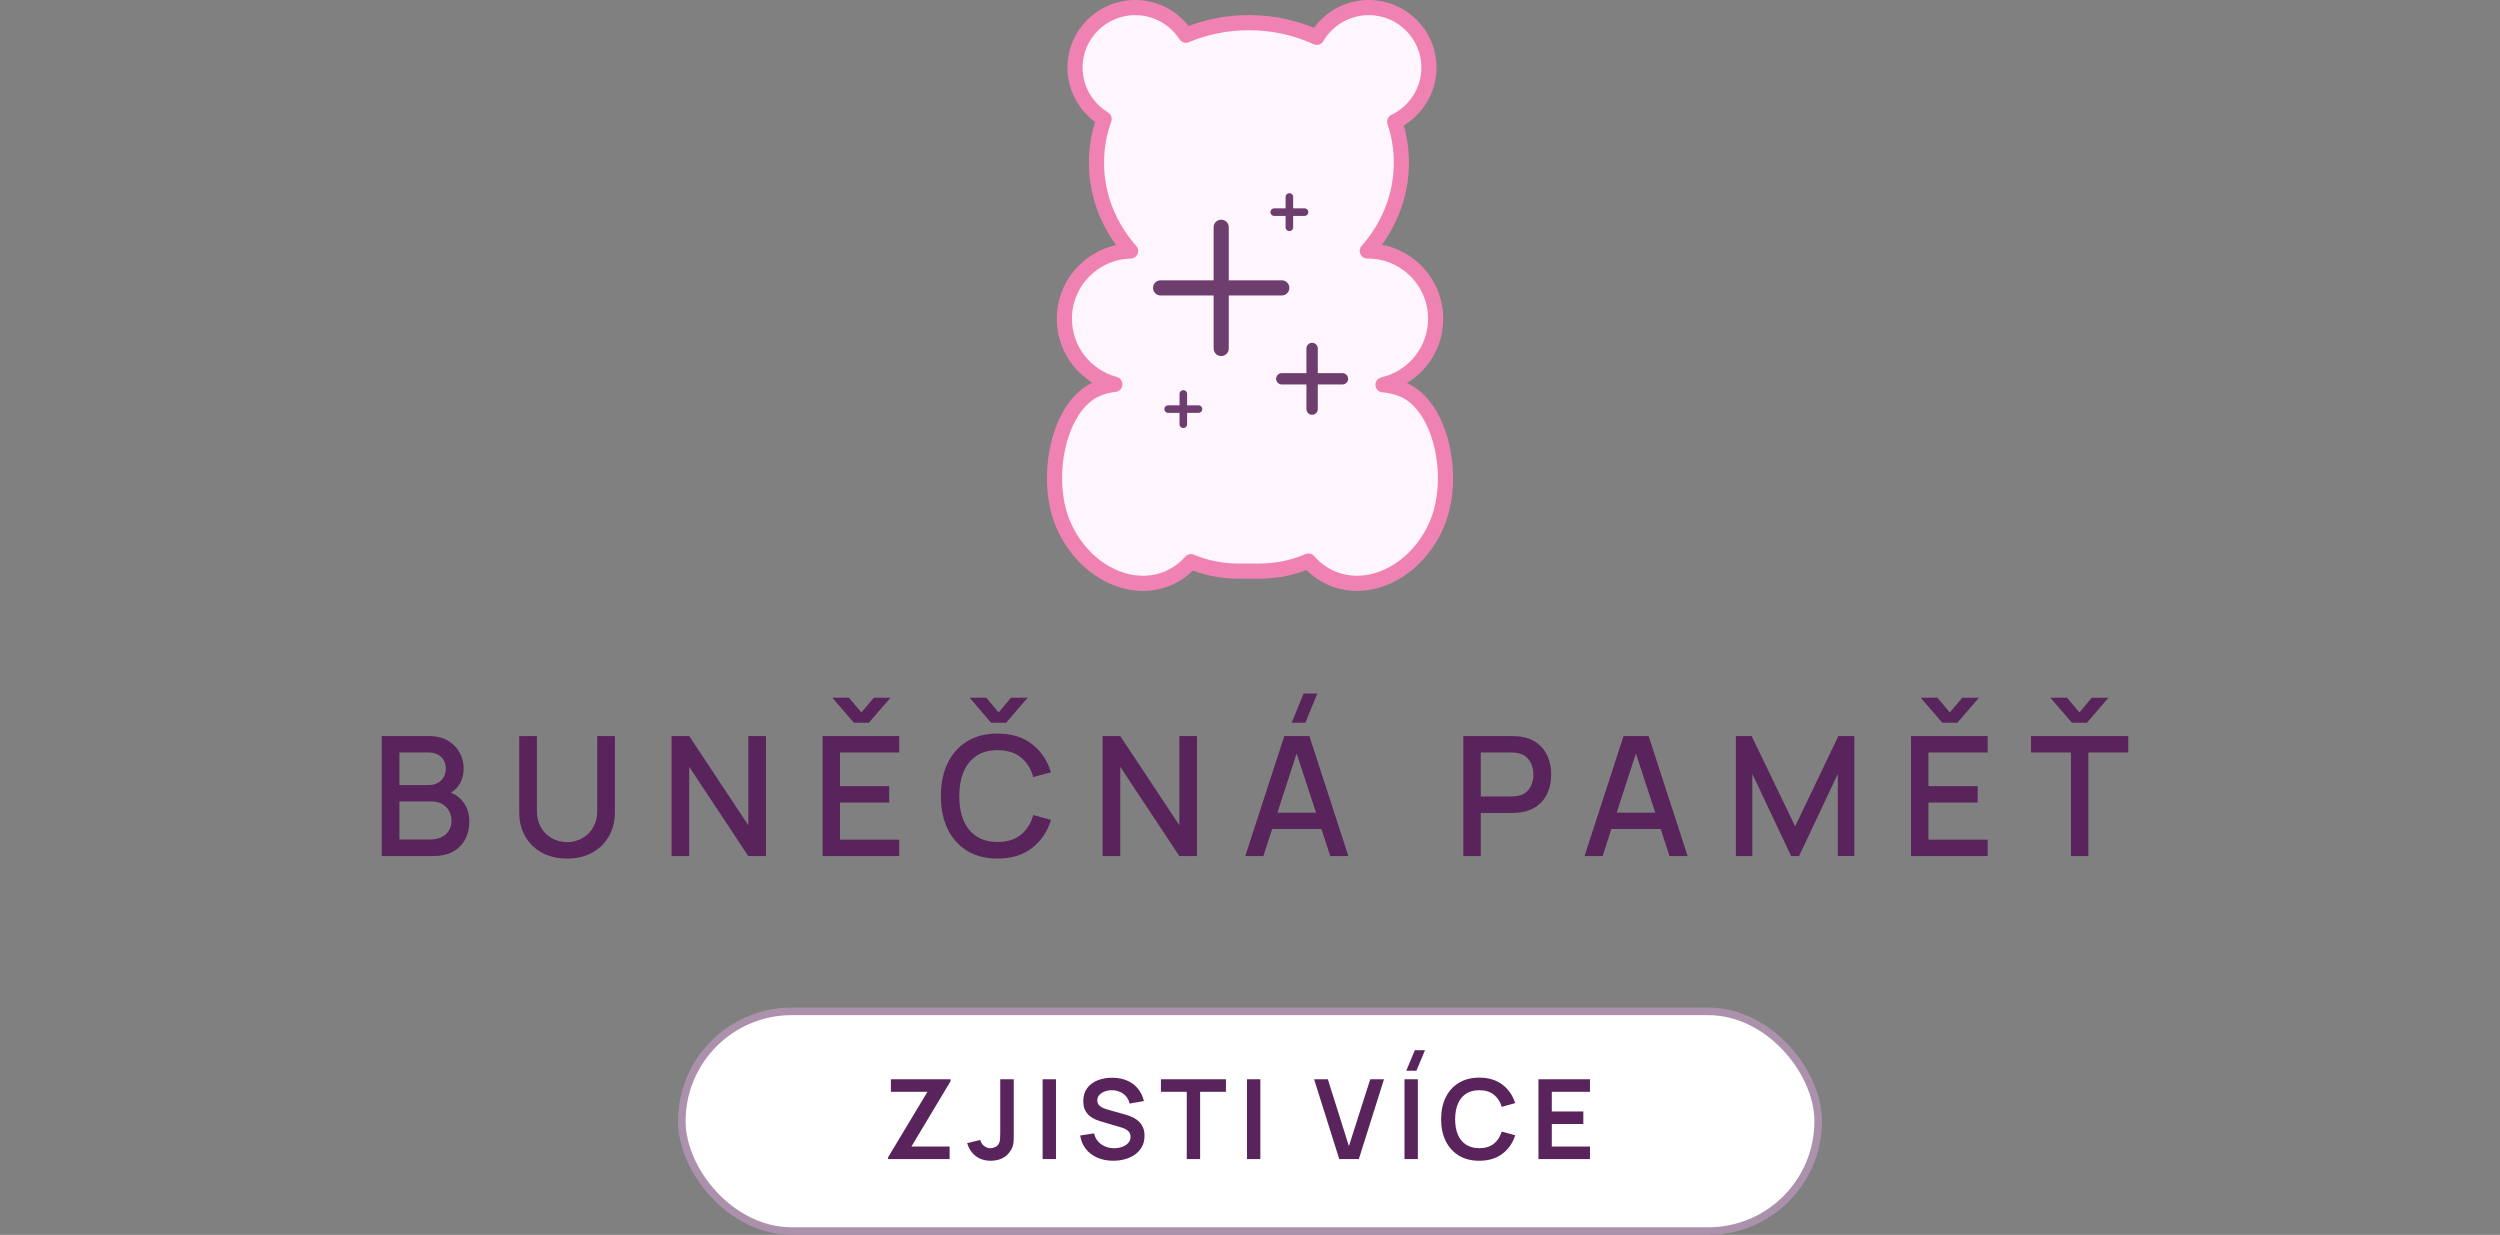
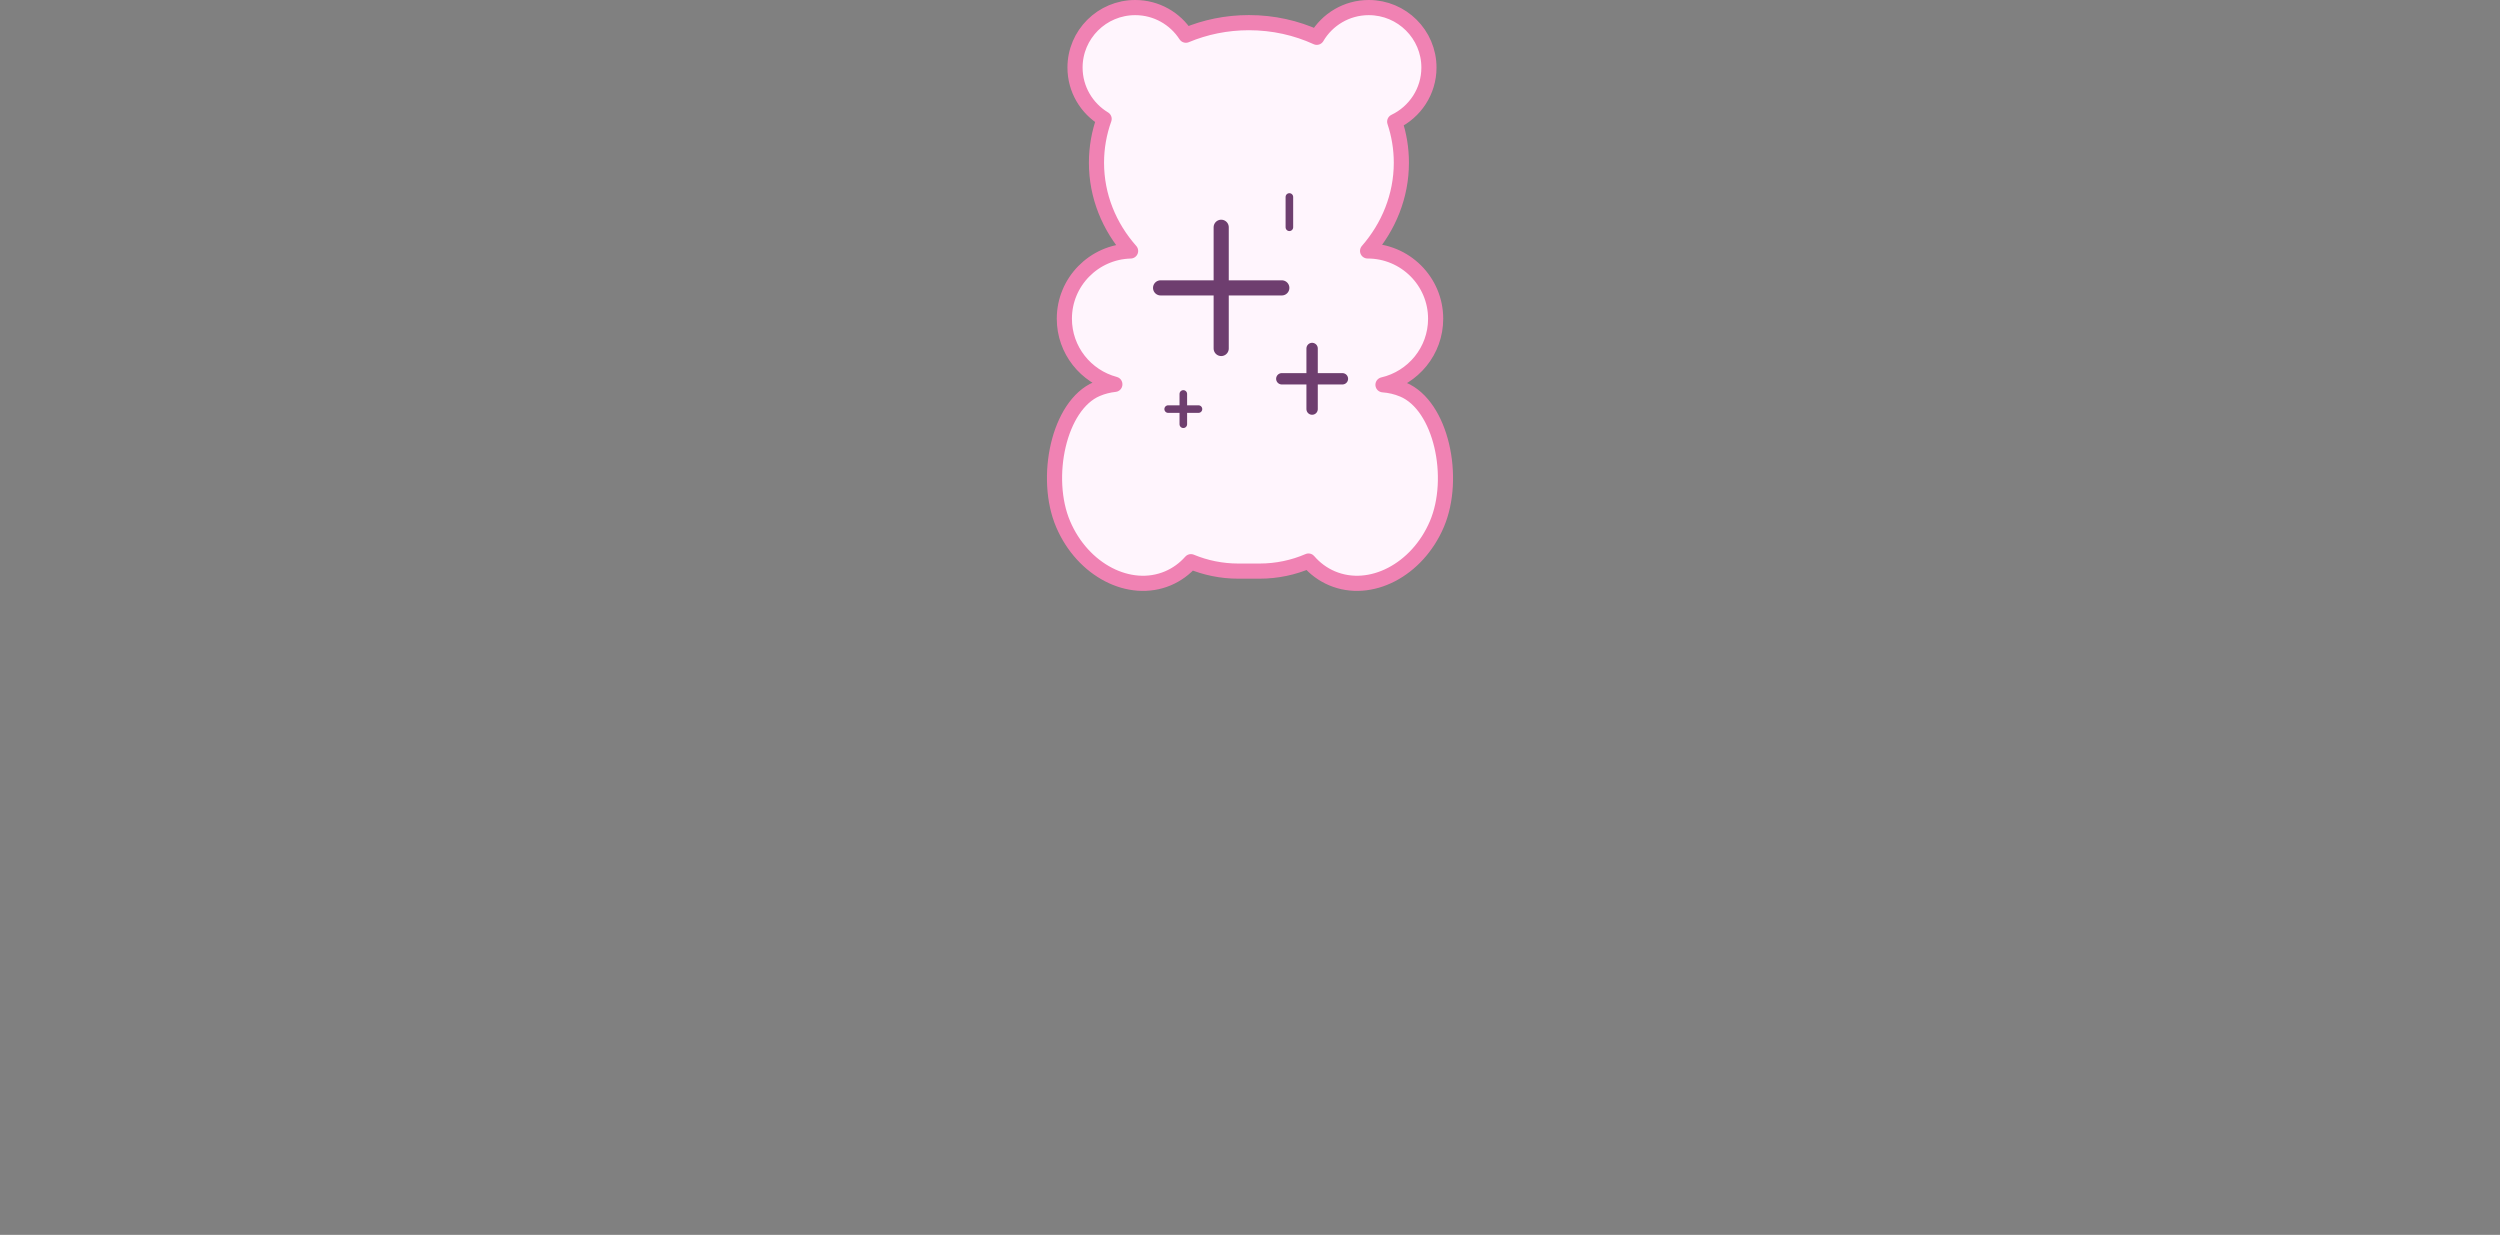
<svg xmlns="http://www.w3.org/2000/svg" width="330" height="163" viewBox="0 0 330 163" fill="none">
  <rect x="0" y="0" width="330" height="163" fill="#808080" stroke="none" />
-   <path d="M185.208 51.426C184.349 51.064 183.456 50.858 182.554 50.793C186.536 49.873 189.505 46.32 189.505 42.075C189.505 37.131 185.483 33.124 180.521 33.124C180.509 33.124 180.496 33.124 180.481 33.124C183.291 29.945 184.98 25.893 184.98 21.477C184.98 19.593 184.672 17.773 184.1 16.06C186.773 14.786 188.62 12.066 188.62 8.916C188.62 4.545 185.063 1 180.675 1C177.749 1 175.194 2.578 173.816 4.923C171.117 3.689 168.077 2.99 164.857 2.99C161.889 2.99 159.072 3.585 156.537 4.646C155.124 2.454 152.658 1 149.848 1C145.461 1 141.903 4.545 141.903 8.916C141.903 11.792 143.442 14.308 145.744 15.694C145.091 17.514 144.735 19.456 144.735 21.477C144.735 25.895 146.424 29.949 149.238 33.128C144.388 33.256 140.495 37.209 140.495 42.073C140.495 46.217 143.324 49.703 147.16 50.721V50.736C146.356 50.822 145.56 51.02 144.792 51.346C139.739 53.477 137.742 63.084 140.33 69.175C142.919 75.265 149.111 78.473 154.164 76.34C155.352 75.837 156.37 75.082 157.202 74.144C159.129 74.943 161.243 75.387 163.46 75.387H166.255C168.552 75.387 170.737 74.912 172.72 74.058C173.564 75.036 174.61 75.823 175.836 76.34C180.889 78.471 187.081 75.263 189.67 69.175C192.258 63.084 190.261 53.555 185.208 51.424V51.426Z" fill="#FFF5FD" stroke="#F082B3" stroke-width="2" stroke-linejoin="round" />
+   <path d="M185.208 51.426C184.349 51.064 183.456 50.858 182.554 50.793C186.536 49.873 189.505 46.32 189.505 42.075C189.505 37.131 185.483 33.124 180.521 33.124C183.291 29.945 184.98 25.893 184.98 21.477C184.98 19.593 184.672 17.773 184.1 16.06C186.773 14.786 188.62 12.066 188.62 8.916C188.62 4.545 185.063 1 180.675 1C177.749 1 175.194 2.578 173.816 4.923C171.117 3.689 168.077 2.99 164.857 2.99C161.889 2.99 159.072 3.585 156.537 4.646C155.124 2.454 152.658 1 149.848 1C145.461 1 141.903 4.545 141.903 8.916C141.903 11.792 143.442 14.308 145.744 15.694C145.091 17.514 144.735 19.456 144.735 21.477C144.735 25.895 146.424 29.949 149.238 33.128C144.388 33.256 140.495 37.209 140.495 42.073C140.495 46.217 143.324 49.703 147.16 50.721V50.736C146.356 50.822 145.56 51.02 144.792 51.346C139.739 53.477 137.742 63.084 140.33 69.175C142.919 75.265 149.111 78.473 154.164 76.34C155.352 75.837 156.37 75.082 157.202 74.144C159.129 74.943 161.243 75.387 163.46 75.387H166.255C168.552 75.387 170.737 74.912 172.72 74.058C173.564 75.036 174.61 75.823 175.836 76.34C180.889 78.471 187.081 75.263 189.67 69.175C192.258 63.084 190.261 53.555 185.208 51.424V51.426Z" fill="#FFF5FD" stroke="#F082B3" stroke-width="2" stroke-linejoin="round" />
  <path d="M153.198 38H169.198" stroke="#6E3E6F" stroke-width="2" stroke-miterlimit="10" stroke-linecap="round" />
  <path d="M161.198 30V46" stroke="#6E3E6F" stroke-width="2" stroke-miterlimit="10" stroke-linecap="round" />
  <path d="M154.198 54H158.198" stroke="#6E3E6F" stroke-miterlimit="10" stroke-linecap="round" />
  <path d="M156.198 52V56" stroke="#6E3E6F" stroke-miterlimit="10" stroke-linecap="round" />
-   <path d="M168.198 28H172.198" stroke="#6E3E6F" stroke-miterlimit="10" stroke-linecap="round" />
  <path d="M170.198 26V30" stroke="#6E3E6F" stroke-miterlimit="10" stroke-linecap="round" />
  <path d="M169.198 50H177.198" stroke="#6E3E6F" stroke-width="1.5" stroke-miterlimit="10" stroke-linecap="round" />
  <path d="M173.198 46V54" stroke="#6E3E6F" stroke-width="1.5" stroke-miterlimit="10" stroke-linecap="round" />
-   <path d="M50.389 113V97.16H56.615C57.62 97.16 58.463 97.365 59.145 97.776C59.827 98.187 60.34 98.718 60.685 99.371C61.03 100.016 61.202 100.698 61.202 101.417C61.202 102.29 60.986 103.038 60.553 103.661C60.128 104.284 59.552 104.71 58.826 104.937L58.804 104.398C59.816 104.647 60.593 105.135 61.136 105.861C61.679 106.58 61.95 107.419 61.95 108.38C61.95 109.311 61.763 110.122 61.389 110.811C61.022 111.5 60.483 112.039 59.772 112.428C59.068 112.809 58.214 113 57.209 113H50.389ZM52.721 110.811H56.857C57.378 110.811 57.843 110.712 58.254 110.514C58.672 110.316 58.998 110.034 59.233 109.667C59.475 109.293 59.596 108.849 59.596 108.336C59.596 107.859 59.49 107.43 59.277 107.049C59.072 106.66 58.771 106.356 58.375 106.136C57.986 105.909 57.528 105.795 57 105.795H52.721V110.811ZM52.721 103.628H56.582C57.007 103.628 57.389 103.544 57.726 103.375C58.071 103.199 58.342 102.95 58.54 102.627C58.745 102.297 58.848 101.901 58.848 101.439C58.848 100.823 58.643 100.317 58.232 99.921C57.821 99.525 57.271 99.327 56.582 99.327H52.721V103.628ZM74.853 113.33C73.614 113.33 72.517 113.077 71.564 112.571C70.618 112.058 69.877 111.343 69.342 110.426C68.807 109.502 68.539 108.417 68.539 107.17V97.171L70.871 97.16V107.049C70.871 107.724 70.985 108.318 71.212 108.831C71.439 109.344 71.744 109.773 72.125 110.118C72.506 110.463 72.932 110.723 73.401 110.899C73.878 111.075 74.362 111.163 74.853 111.163C75.352 111.163 75.836 111.075 76.305 110.899C76.782 110.716 77.211 110.452 77.592 110.107C77.973 109.762 78.274 109.333 78.494 108.82C78.721 108.307 78.835 107.716 78.835 107.049V97.16H81.167V107.17C81.167 108.409 80.899 109.491 80.364 110.415C79.829 111.339 79.084 112.058 78.131 112.571C77.185 113.077 76.092 113.33 74.853 113.33ZM88.644 113V97.16H90.976L98.775 108.93V97.16H101.107V113H98.775L90.976 101.219V113H88.644ZM109.864 92.1H112.064L113.703 94.047L115.342 92.1H117.542L114.693 95.4H112.713L109.864 92.1ZM108.577 113V97.16H118.697V99.327H110.876V103.771H117.377V105.938H110.876V110.833H118.697V113H108.577ZM127.988 92.1H130.188L131.816 94.047L133.455 92.1H135.655L132.806 95.4H130.826L127.988 92.1ZM131.684 113.33C130.1 113.33 128.751 112.985 127.636 112.296C126.521 111.599 125.667 110.631 125.073 109.392C124.486 108.153 124.193 106.715 124.193 105.08C124.193 103.445 124.486 102.007 125.073 100.768C125.667 99.529 126.521 98.564 127.636 97.875C128.751 97.178 130.1 96.83 131.684 96.83C133.51 96.83 135.021 97.292 136.216 98.216C137.419 99.14 138.255 100.383 138.724 101.945L136.392 102.572C136.084 101.465 135.534 100.596 134.742 99.965C133.957 99.334 132.938 99.019 131.684 99.019C130.562 99.019 129.627 99.272 128.879 99.778C128.131 100.284 127.566 100.992 127.185 101.901C126.811 102.81 126.624 103.87 126.624 105.08C126.617 106.29 126.8 107.35 127.174 108.259C127.555 109.168 128.12 109.876 128.868 110.382C129.623 110.888 130.562 111.141 131.684 111.141C132.938 111.141 133.957 110.826 134.742 110.195C135.534 109.557 136.084 108.688 136.392 107.588L138.724 108.215C138.255 109.777 137.419 111.02 136.216 111.944C135.021 112.868 133.51 113.33 131.684 113.33ZM145.543 113V97.16H147.875L155.674 108.93V97.16H158.006V113H155.674L147.875 101.219V113H145.543ZM172.308 95.4H170.504L172.077 91.55H173.881L172.308 95.4ZM164.377 113L169.525 97.16H172.836L177.984 113H175.597L170.856 98.546H171.45L166.764 113H164.377ZM167.05 109.425V107.269H175.322V109.425H167.05ZM193.161 113V97.16H199.563C199.717 97.16 199.908 97.167 200.135 97.182C200.363 97.189 200.579 97.211 200.784 97.248C201.664 97.387 202.398 97.688 202.984 98.15C203.578 98.612 204.022 99.195 204.315 99.899C204.609 100.603 204.755 101.38 204.755 102.231C204.755 103.089 204.609 103.87 204.315 104.574C204.022 105.278 203.578 105.861 202.984 106.323C202.398 106.785 201.664 107.086 200.784 107.225C200.579 107.254 200.359 107.276 200.124 107.291C199.897 107.306 199.71 107.313 199.563 107.313H195.46V113H193.161ZM195.46 105.135H199.475C199.622 105.135 199.783 105.128 199.959 105.113C200.143 105.098 200.315 105.073 200.476 105.036C200.946 104.926 201.323 104.724 201.609 104.431C201.895 104.13 202.101 103.786 202.225 103.397C202.35 103.008 202.412 102.62 202.412 102.231C202.412 101.842 202.35 101.457 202.225 101.076C202.101 100.687 201.895 100.346 201.609 100.053C201.323 99.752 200.946 99.547 200.476 99.437C200.315 99.393 200.143 99.364 199.959 99.349C199.783 99.334 199.622 99.327 199.475 99.327H195.46V105.135ZM209.159 113L214.307 97.16H217.618L222.766 113H220.379L215.638 98.546H216.232L211.546 113H209.159ZM211.832 109.425V107.269H220.104V109.425H211.832ZM229.139 113V97.16H231.218L236.96 109.073L242.669 97.16H244.77V112.989H242.592V102.154L237.477 113H236.432L231.306 102.154V113H229.139ZM253.539 92.1H255.739L257.378 94.047L259.017 92.1H261.217L258.368 95.4H256.388L253.539 92.1ZM252.252 113V97.16H262.372V99.327H254.551V103.771H261.052V105.938H254.551V110.833H262.372V113H252.252ZM270.646 92.1H272.846L274.485 94.047L276.113 92.1H278.313L275.475 95.4H273.495L270.646 92.1ZM273.363 113V99.327H268.094V97.16H280.931V99.327H275.662V113H273.363Z" fill="#59235B" />
-   <rect x="90" y="133.5" width="150" height="29" rx="14.5" fill="white" stroke="#AC91AD" />
-   <path d="M117.232 153V152.759L122.425 144.12H117.597V142.466H125.476V142.715L120.311 151.339H125.351V153H117.232ZM130.795 153.219C129.99 153.219 129.32 153.01 128.783 152.59C128.252 152.171 127.879 151.605 127.664 150.893L129.405 150.476C129.459 150.774 129.615 151.03 129.873 151.244C130.132 151.459 130.417 151.566 130.729 151.566C130.934 151.566 131.151 151.513 131.38 151.405C131.609 151.293 131.78 151.115 131.892 150.871C131.96 150.715 131.999 150.53 132.009 150.315C132.024 150.096 132.031 149.842 132.031 149.555V142.466H133.816V149.555C133.816 149.881 133.813 150.169 133.809 150.418C133.809 150.662 133.784 150.893 133.735 151.113C133.692 151.327 133.601 151.549 133.465 151.778C133.177 152.276 132.802 152.642 132.338 152.876C131.875 153.105 131.36 153.219 130.795 153.219ZM137.627 153V142.466H139.39V153H137.627ZM146.943 153.219C146.172 153.219 145.477 153.085 144.858 152.817C144.243 152.549 143.736 152.166 143.336 151.669C142.941 151.166 142.69 150.571 142.583 149.884L144.412 149.606C144.568 150.23 144.887 150.713 145.37 151.054C145.858 151.396 146.418 151.566 147.052 151.566C147.428 151.566 147.781 151.508 148.113 151.391C148.445 151.274 148.713 151.103 148.918 150.879C149.127 150.654 149.232 150.379 149.232 150.052C149.232 149.906 149.208 149.772 149.159 149.65C149.11 149.523 149.037 149.411 148.94 149.313C148.847 149.216 148.725 149.128 148.574 149.05C148.428 148.967 148.257 148.896 148.062 148.838L145.341 148.033C145.107 147.965 144.853 147.875 144.58 147.762C144.312 147.645 144.056 147.487 143.812 147.287C143.573 147.082 143.375 146.824 143.219 146.512C143.068 146.195 142.993 145.804 142.993 145.341C142.993 144.663 143.163 144.095 143.505 143.637C143.851 143.174 144.314 142.827 144.894 142.598C145.48 142.369 146.128 142.257 146.84 142.262C147.562 142.266 148.206 142.391 148.771 142.635C149.337 142.874 149.81 143.222 150.19 143.681C150.571 144.139 150.839 144.693 150.995 145.341L149.101 145.67C149.023 145.3 148.871 144.985 148.647 144.727C148.428 144.463 148.157 144.263 147.835 144.127C147.518 143.99 147.179 143.917 146.818 143.907C146.467 143.903 146.14 143.956 145.838 144.068C145.541 144.176 145.299 144.332 145.114 144.537C144.933 144.741 144.843 144.98 144.843 145.253C144.843 145.512 144.921 145.724 145.077 145.89C145.233 146.051 145.426 146.18 145.655 146.278C145.889 146.37 146.126 146.448 146.365 146.512L148.252 147.038C148.51 147.107 148.801 147.199 149.123 147.316C149.444 147.433 149.754 147.597 150.052 147.806C150.349 148.016 150.593 148.292 150.783 148.633C150.978 148.974 151.076 149.408 151.076 149.935C151.076 150.481 150.961 150.962 150.732 151.376C150.507 151.786 150.203 152.127 149.817 152.4C149.432 152.673 148.991 152.878 148.493 153.015C148.001 153.151 147.484 153.219 146.943 153.219ZM156.653 153V144.12H153.244V142.466H161.825V144.12H158.416V153H156.653ZM164.604 153V142.466H166.366V153H164.604ZM176.783 153L173.462 142.466H175.276L178.055 151.288L180.872 142.466H182.686L179.365 153H176.783ZM186.967 141.333H185.628L186.762 138.626H188.101L186.967 141.333ZM185.394 153V142.466H187.157V153H185.394ZM195.266 153.219C194.213 153.219 193.311 152.99 192.56 152.532C191.809 152.069 191.231 151.425 190.826 150.601C190.426 149.777 190.226 148.821 190.226 147.733C190.226 146.646 190.426 145.69 190.826 144.866C191.231 144.042 191.809 143.4 192.56 142.942C193.311 142.479 194.213 142.247 195.266 142.247C196.48 142.247 197.492 142.552 198.302 143.161C199.111 143.766 199.679 144.583 200.006 145.612L198.229 146.102C198.024 145.414 197.675 144.878 197.183 144.493C196.69 144.103 196.051 143.907 195.266 143.907C194.559 143.907 193.969 144.066 193.496 144.383C193.028 144.7 192.674 145.146 192.435 145.722C192.201 146.292 192.082 146.963 192.077 147.733C192.077 148.504 192.194 149.177 192.428 149.752C192.667 150.323 193.023 150.766 193.496 151.083C193.969 151.4 194.559 151.559 195.266 151.559C196.051 151.559 196.69 151.364 197.183 150.974C197.675 150.584 198.024 150.047 198.229 149.364L200.006 149.855C199.679 150.884 199.111 151.703 198.302 152.312C197.492 152.917 196.48 153.219 195.266 153.219ZM203.075 153V142.466H209.878V144.12H204.838V146.716H209V148.37H204.838V151.347H209.878V153H203.075Z" fill="#59235B" />
</svg>